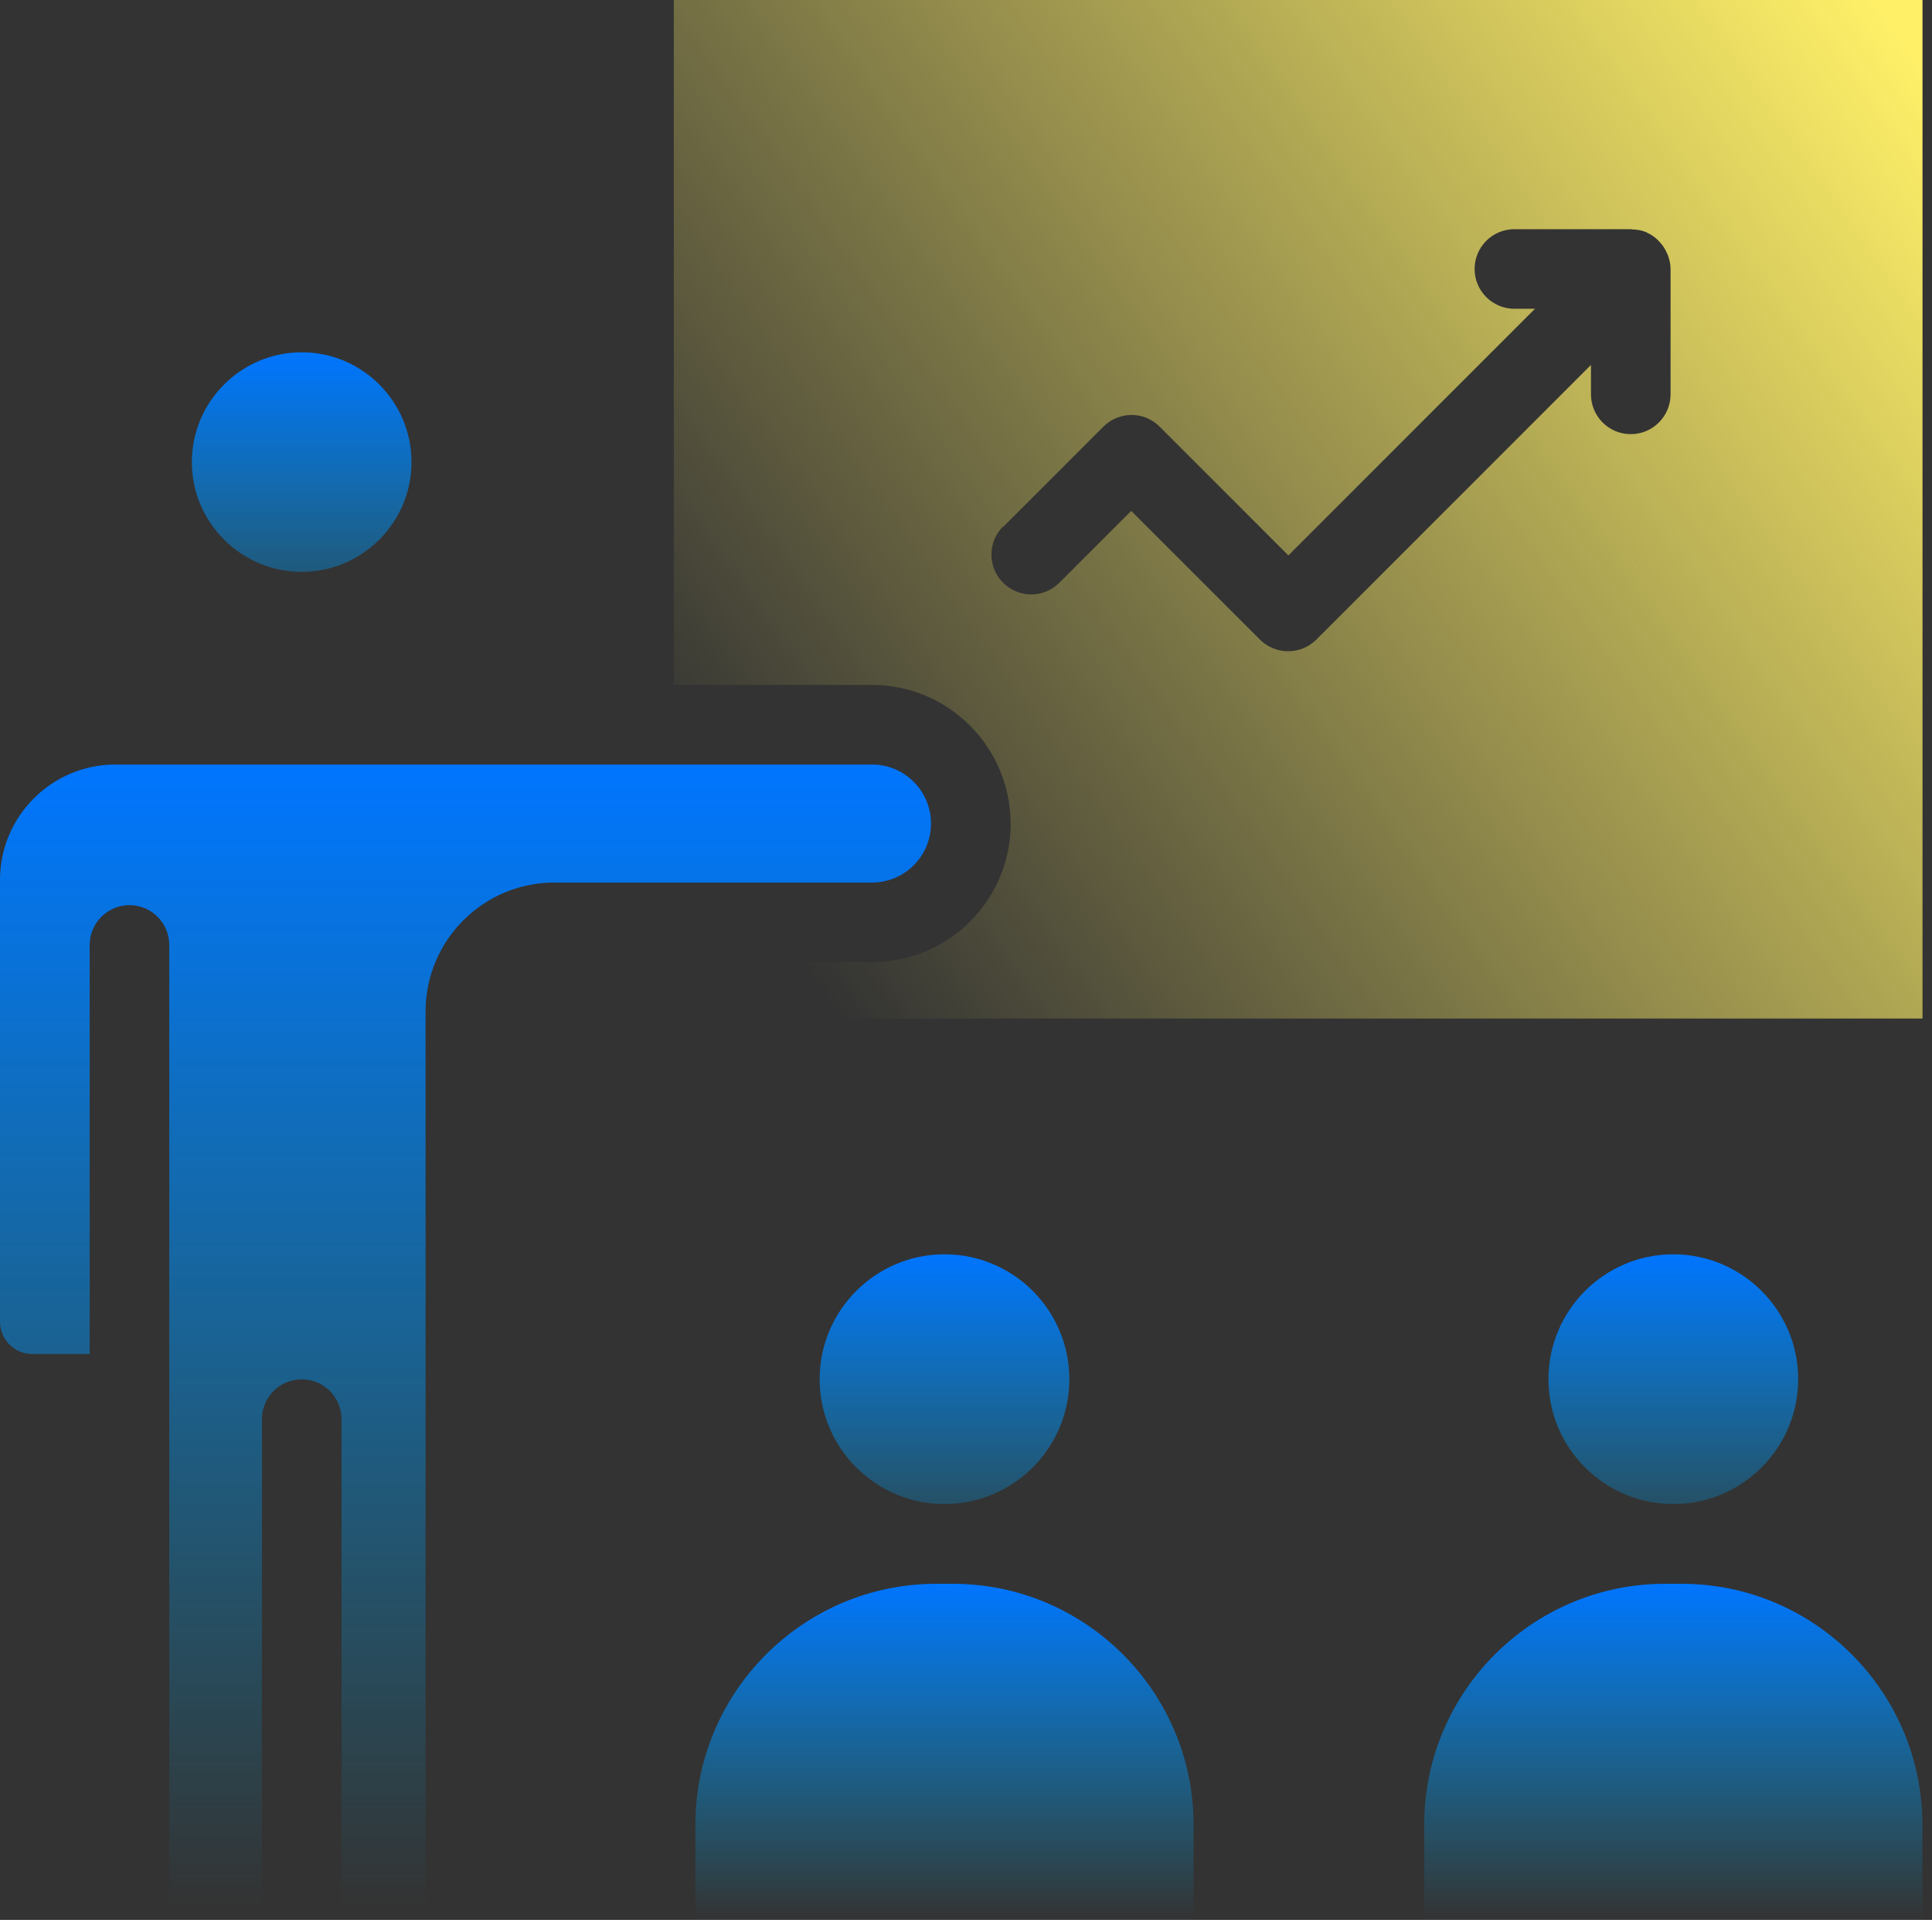
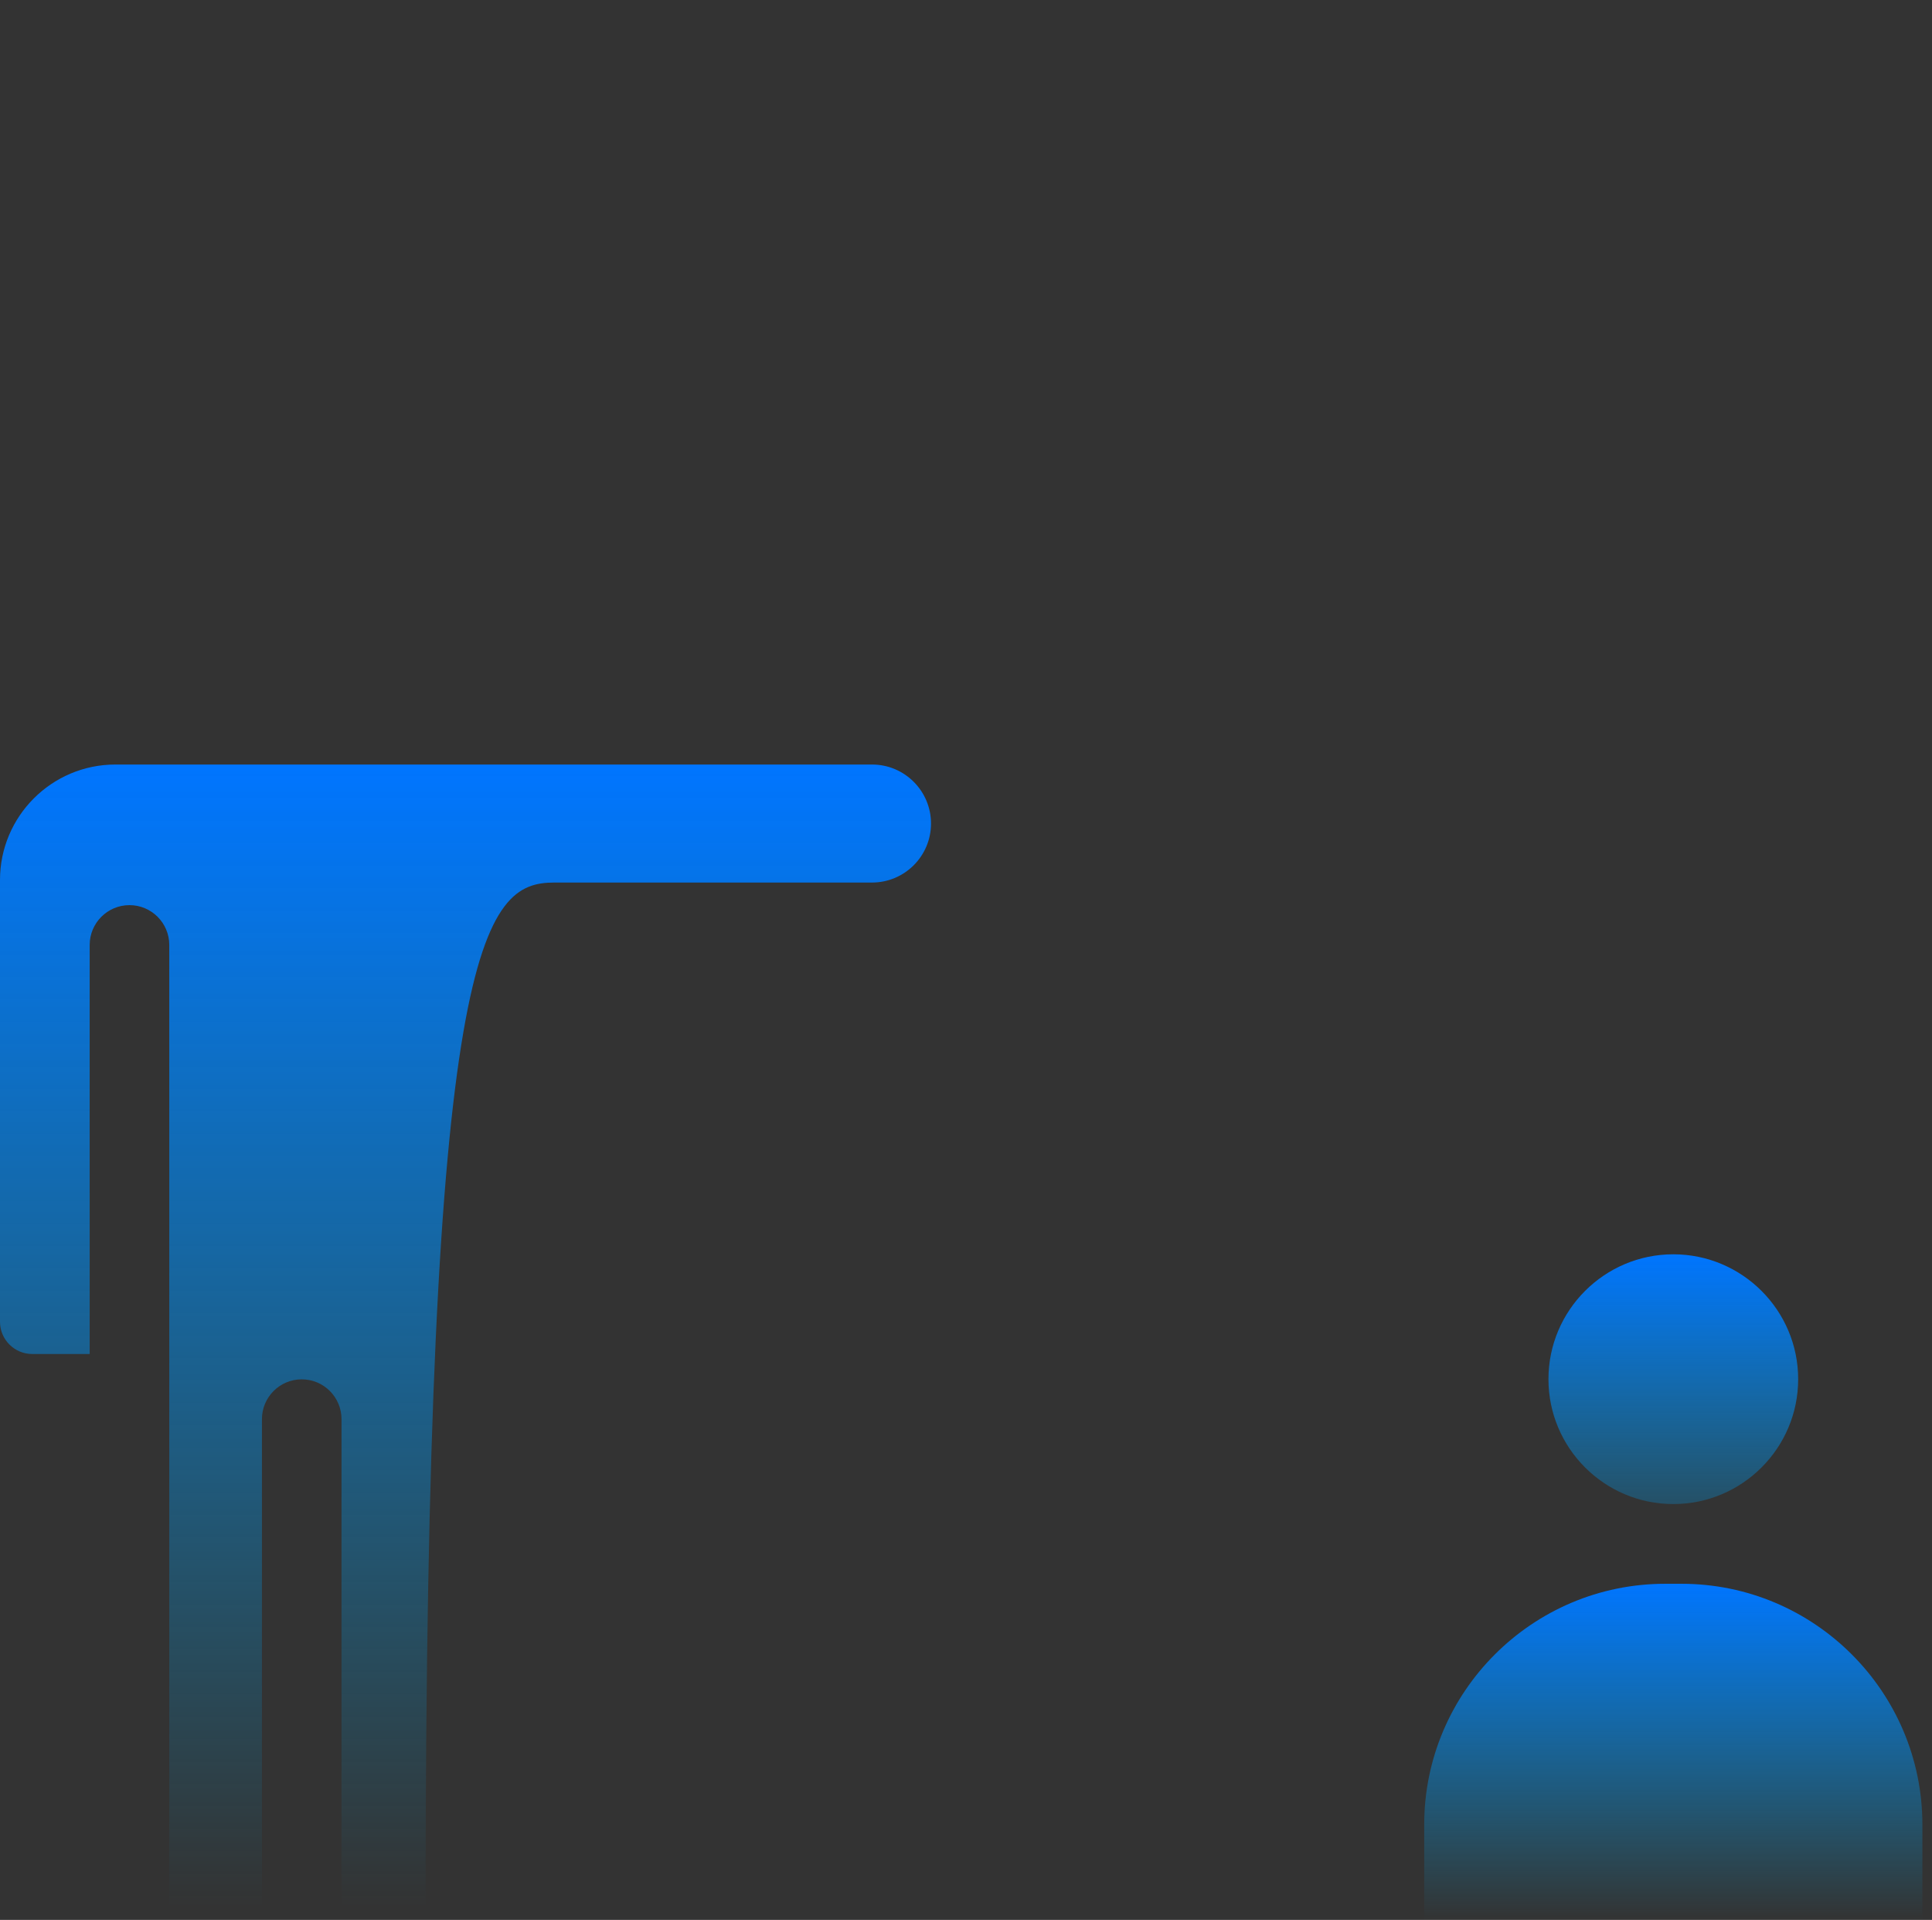
<svg xmlns="http://www.w3.org/2000/svg" width="155" height="154" viewBox="0 0 155 154" fill="none">
  <rect x="0" y="0" width="155" height="154" fill="#333333" stroke="none" />
-   <path d="M24.208 45.871C29.061 45.871 33.014 41.918 33.014 37.065C33.014 32.211 29.061 28.258 24.208 28.258C19.355 28.258 15.392 32.211 15.392 37.065C15.392 41.918 19.345 45.871 24.208 45.871Z" fill="url(#paint0_linear_1655_5234)" />
-   <path d="M81.087 66.057C81.087 72.191 76.094 77.175 69.969 77.175H54.068V81.698H154.239V0H54.058V54.939H69.959C76.094 54.939 81.077 59.933 81.077 66.067L81.087 66.057ZM80.497 42.25L88.522 34.224C89.773 32.973 91.795 32.973 93.036 34.224L103.363 44.552L123.147 24.768H121.496C119.735 24.768 118.304 23.337 118.304 21.575C118.304 19.814 119.735 18.383 121.496 18.383H130.852C130.852 18.383 130.933 18.403 130.973 18.403C131.343 18.413 131.713 18.473 132.073 18.623C132.103 18.633 132.123 18.653 132.153 18.673C132.474 18.813 132.754 19.014 132.994 19.244C133.074 19.324 133.144 19.404 133.214 19.484C133.394 19.684 133.544 19.904 133.664 20.154C133.715 20.254 133.765 20.355 133.805 20.454C133.935 20.805 134.025 21.175 134.025 21.565V31.633C134.025 33.394 132.594 34.825 130.832 34.825C129.071 34.825 127.64 33.394 127.64 31.633V29.271L105.605 51.306C105.004 51.907 104.194 52.237 103.343 52.237C102.492 52.237 101.682 51.897 101.081 51.306L90.754 40.979L84.99 46.743C83.739 47.994 81.718 47.994 80.477 46.743C79.226 45.492 79.226 43.471 80.477 42.23L80.497 42.25Z" fill="url(#paint1_linear_1655_5234)" />
  <path d="M114.261 146.363V153.999H154.229V146.363C154.229 135.706 145.563 127.039 134.905 127.039H133.595C122.937 127.039 114.261 135.706 114.261 146.363Z" fill="url(#paint2_linear_1655_5234)" />
  <path d="M144.263 110.628C144.263 105.104 139.77 100.611 134.246 100.611C128.722 100.611 124.229 105.104 124.229 110.628C124.229 116.152 128.722 120.645 134.246 120.645C139.77 120.645 144.263 116.152 144.263 110.628Z" fill="url(#paint3_linear_1655_5234)" />
-   <path d="M2.582 108.608H7.195V75.795C7.195 74.034 8.626 72.603 10.387 72.603C12.149 72.603 13.58 74.034 13.58 75.795V152.99H21.015V113.832C21.015 112.071 22.446 110.64 24.207 110.64C25.968 110.64 27.399 112.071 27.399 113.832V152.99H34.144V81.119C34.144 75.425 38.778 70.791 44.472 70.791H69.96C72.572 70.791 74.693 68.67 74.693 66.058C74.693 63.446 72.572 61.325 69.96 61.325H9.257C4.153 61.325 0 65.478 0 70.581V106.027C0 107.448 1.161 108.608 2.582 108.608Z" fill="url(#paint4_linear_1655_5234)" />
-   <path d="M85.792 110.628C85.792 105.104 81.299 100.611 75.775 100.611C70.251 100.611 65.758 105.104 65.758 110.628C65.758 116.152 70.251 120.645 75.775 120.645C81.299 120.645 85.792 116.152 85.792 110.628Z" fill="url(#paint5_linear_1655_5234)" />
-   <path d="M55.79 146.363V153.999H95.758V146.363C95.758 135.706 87.092 127.039 76.434 127.039H75.123C64.466 127.039 55.79 135.706 55.79 146.363Z" fill="url(#paint6_linear_1655_5234)" />
+   <path d="M2.582 108.608H7.195V75.795C7.195 74.034 8.626 72.603 10.387 72.603C12.149 72.603 13.58 74.034 13.58 75.795V152.99H21.015V113.832C21.015 112.071 22.446 110.64 24.207 110.64C25.968 110.64 27.399 112.071 27.399 113.832V152.99H34.144C34.144 75.425 38.778 70.791 44.472 70.791H69.96C72.572 70.791 74.693 68.67 74.693 66.058C74.693 63.446 72.572 61.325 69.96 61.325H9.257C4.153 61.325 0 65.478 0 70.581V106.027C0 107.448 1.161 108.608 2.582 108.608Z" fill="url(#paint4_linear_1655_5234)" />
  <defs>
    <linearGradient id="paint0_linear_1655_5234" x1="24.203" y1="28.258" x2="24.203" y2="56.821" gradientUnits="userSpaceOnUse">
      <stop stop-color="#0075FF" />
      <stop offset="1" stop-color="#00ADE9" stop-opacity="0" />
    </linearGradient>
    <linearGradient id="paint1_linear_1655_5234" x1="54.058" y1="76.132" x2="154.239" y2="5.566" gradientUnits="userSpaceOnUse">
      <stop offset="0.063" stop-color="#FFF068" stop-opacity="0" />
      <stop offset="1" stop-color="#FFF068" />
    </linearGradient>
    <linearGradient id="paint2_linear_1655_5234" x1="134.245" y1="127.039" x2="134.245" y2="153.999" gradientUnits="userSpaceOnUse">
      <stop stop-color="#0075FF" />
      <stop offset="1" stop-color="#00ADE9" stop-opacity="0" />
    </linearGradient>
    <linearGradient id="paint3_linear_1655_5234" x1="134.246" y1="100.611" x2="134.246" y2="128.229" gradientUnits="userSpaceOnUse">
      <stop stop-color="#0075FF" />
      <stop offset="1" stop-color="#00ADE9" stop-opacity="0" />
    </linearGradient>
    <linearGradient id="paint4_linear_1655_5234" x1="37.346" y1="61.325" x2="37.346" y2="152.99" gradientUnits="userSpaceOnUse">
      <stop stop-color="#0075FF" />
      <stop offset="1" stop-color="#00ADE9" stop-opacity="0" />
    </linearGradient>
    <linearGradient id="paint5_linear_1655_5234" x1="75.775" y1="100.611" x2="75.775" y2="128.229" gradientUnits="userSpaceOnUse">
      <stop stop-color="#0075FF" />
      <stop offset="1" stop-color="#00ADE9" stop-opacity="0" />
    </linearGradient>
    <linearGradient id="paint6_linear_1655_5234" x1="75.774" y1="127.039" x2="75.774" y2="153.999" gradientUnits="userSpaceOnUse">
      <stop stop-color="#0075FF" />
      <stop offset="1" stop-color="#00ADE9" stop-opacity="0" />
    </linearGradient>
  </defs>
</svg>